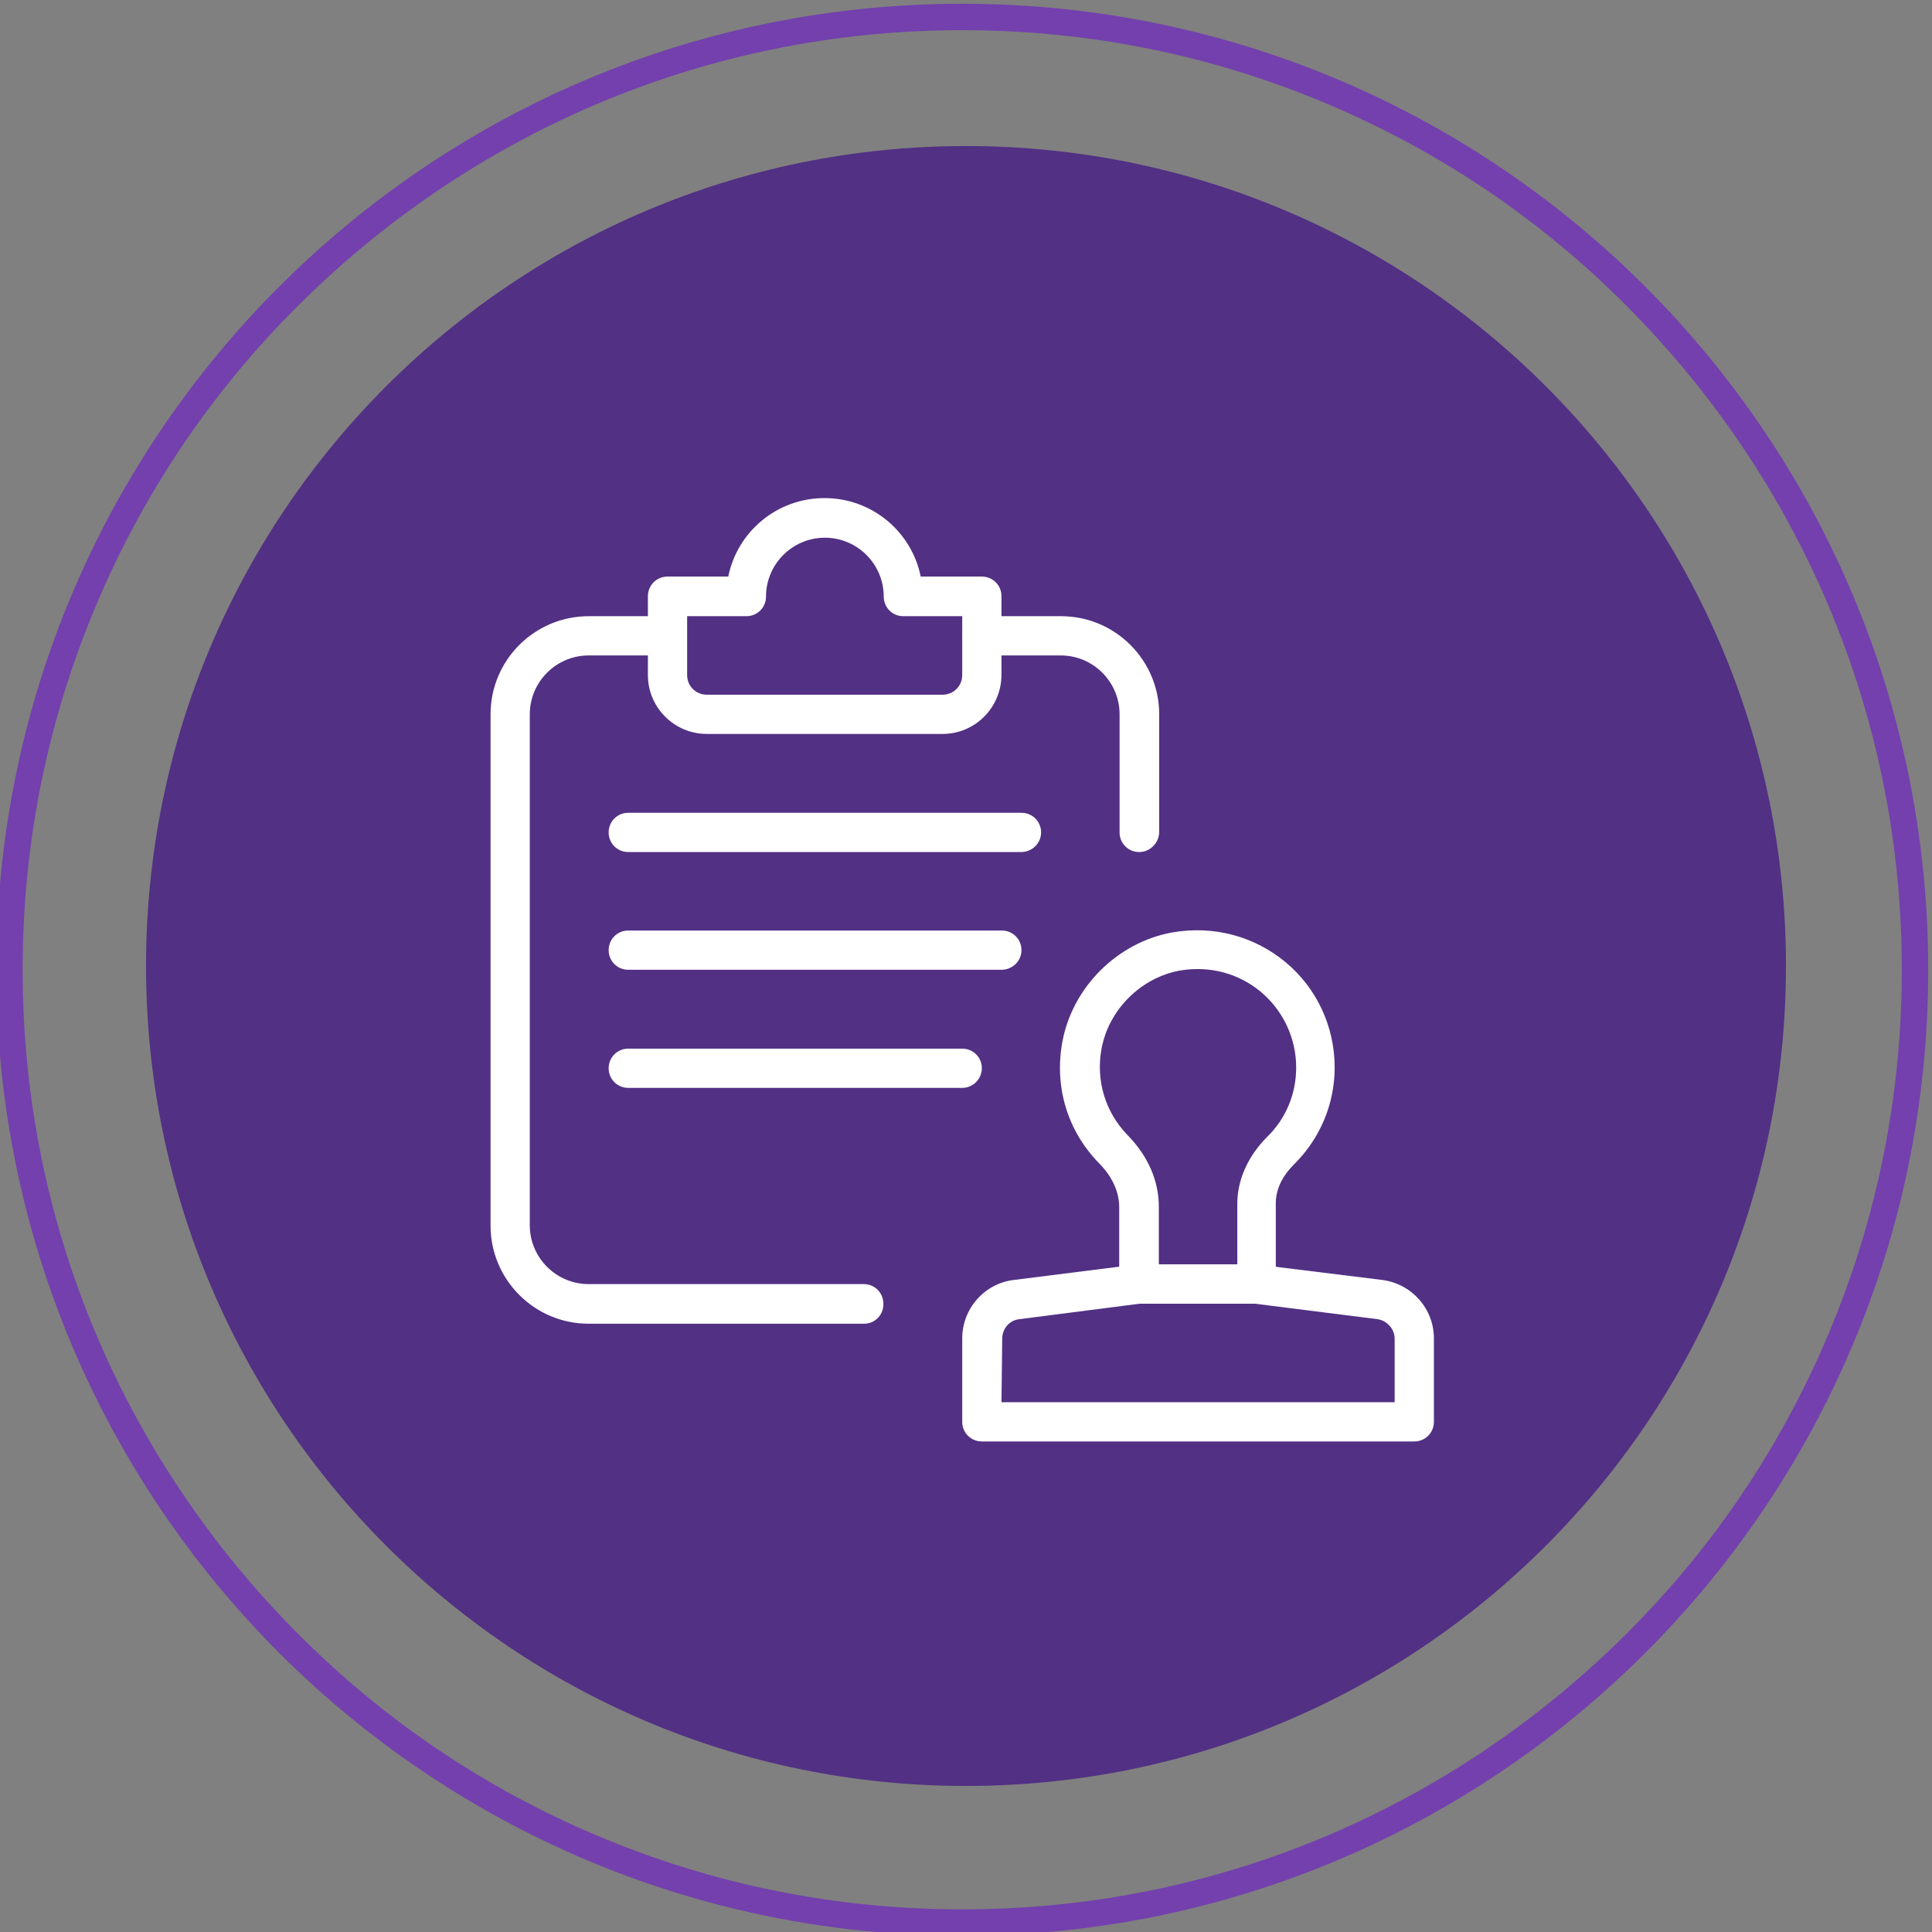
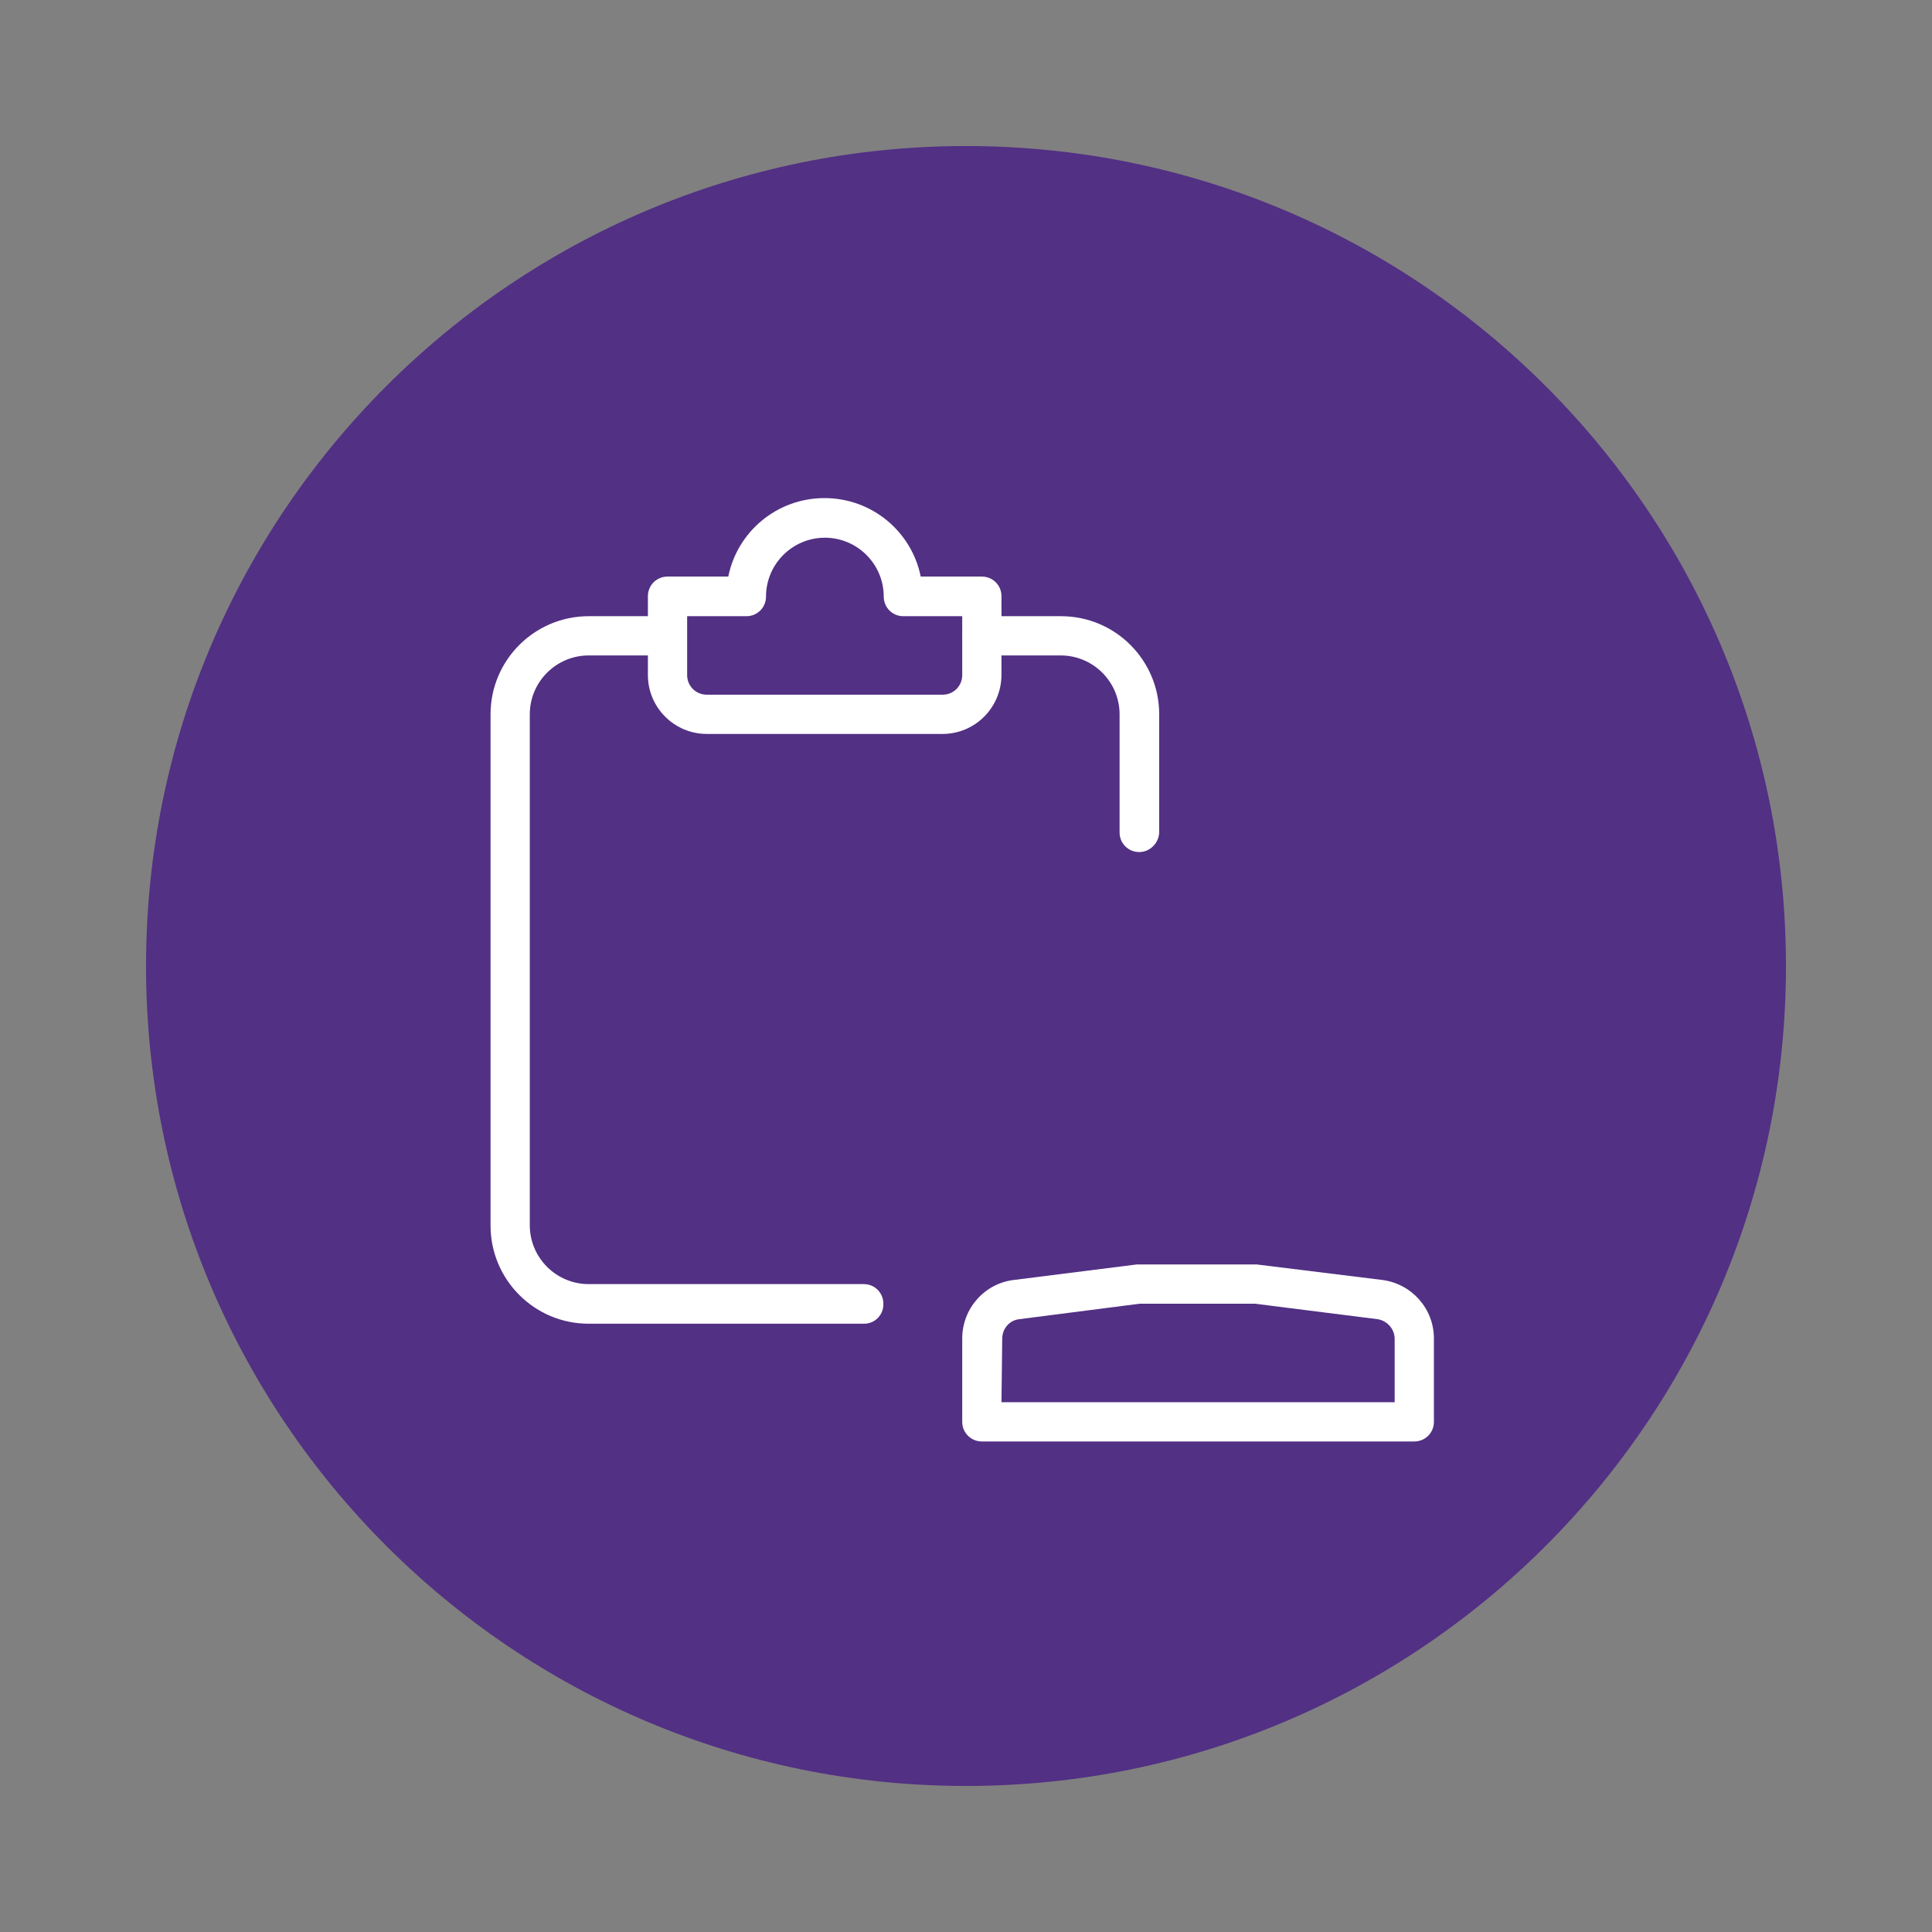
<svg xmlns="http://www.w3.org/2000/svg" version="1.1" id="_x31_" x="0px" y="0px" viewBox="0 0 512 512" style="enable-background:new 0 0 512 512;" xml:space="preserve">
  <rect x="0" y="0" width="512" height="512" fill="#808080" stroke="none" />
  <style type="text/css">
	.st0{fill:#523084;}
	.st1{fill:#FFFFFF;}
	.st2{fill:#7340AD;}
</style>
  <path class="st0" d="M256,38.7C136,38.7,38.7,136,38.7,256S136,473.3,256,473.3S473.3,376,473.3,256S376,38.7,256,38.7L256,38.7z" />
  <g>
    <path class="st1" d="M229,350.8h-73c-14.4,0-26-11.7-26-26V189.3c0-14.4,11.7-26,26-26h20.8c2.9,0,5.2,2.3,5.2,5.2   s-2.3,5.2-5.2,5.2H156c-8.6,0-15.6,7-15.6,15.6v135.4c0,8.6,7,15.6,15.6,15.6h72.9c2.9,0,5.2,2.3,5.2,5.2   C234.2,348.4,231.9,350.8,229,350.8z" />
    <path class="st1" d="M249.8,194.5h-62.5c-8.6,0-15.6-7-15.6-15.6V158c0-2.9,2.3-5.2,5.2-5.2H193c2.4-11.9,12.9-20.8,25.5-20.8   s23.1,8.9,25.5,20.8h16.2c2.9,0,5.2,2.3,5.2,5.2v20.8C265.4,187.5,258.4,194.5,249.8,194.5z M182.1,163.3v15.6   c0,2.9,2.3,5.2,5.2,5.2h62.5c2.9,0,5.2-2.3,5.2-5.2v-15.6h-15.6c-2.9,0-5.2-2.3-5.2-5.2c0-8.6-7-15.6-15.6-15.6s-15.6,7-15.6,15.6   c0,2.9-2.3,5.2-5.2,5.2H182.1z" />
-     <path class="st1" d="M270.6,225.8H166.5c-2.9,0-5.2-2.3-5.2-5.2s2.3-5.2,5.2-5.2h104.2c2.9,0,5.2,2.3,5.2,5.2   S273.5,225.8,270.6,225.8z" />
-     <path class="st1" d="M265.4,257h-98.9c-2.9,0-5.2-2.3-5.2-5.2s2.3-5.2,5.2-5.2h99c2.9,0,5.2,2.3,5.2,5.2S268.3,257,265.4,257z" />
-     <path class="st1" d="M255,288.3h-88.5c-2.9,0-5.2-2.3-5.2-5.2c0-2.9,2.3-5.2,5.2-5.2H255c2.9,0,5.2,2.3,5.2,5.2   C260.2,285.9,257.9,288.3,255,288.3z" />
-     <path class="st1" d="M333.1,345.5h-31.3c-2.9,0-5.2-2.3-5.2-5.2v-20.4c0-5.1-2.9-9.2-5.4-11.7c-8.3-8.5-11.8-20.1-9.7-31.9   c2.6-14.6,14.6-26.6,29.2-29.2c10.9-1.9,21.7,1,30,7.9c8.3,6.9,13,17.1,13,27.9c0,9.7-3.9,18.9-10.8,25.7   c-2.2,2.2-4.8,5.7-4.8,10.3v21.3C338.3,343.2,336,345.5,333.1,345.5z M307.1,335.1h20.8V319c0-6.3,2.8-12.6,7.9-17.7   c5-4.9,7.7-11.4,7.7-18.4c0-7.7-3.4-15-9.3-20c-6-5-13.6-7-21.5-5.7c-10.4,1.9-18.9,10.4-20.8,20.8c-1.5,8.4,1,16.7,6.9,22.8   c5.5,5.6,8.3,12.2,8.3,19V335.1z" />
    <path class="st1" d="M374.8,382H260.2c-2.9,0-5.2-2.3-5.2-5.2v-22.1c0-7.9,5.9-14.6,13.7-15.5l32.5-4.1h31.9l33.2,4.1   c7.8,1,13.7,7.6,13.7,15.5v22.1C380,379.7,377.7,382,374.8,382z M265.4,371.6h104.2v-16.8c0-2.6-2-4.8-4.5-5.2l-32.5-4.1H302   l-31.9,4.1c-2.6,0.3-4.5,2.5-4.5,5.2L265.4,371.6L265.4,371.6z" />
    <path class="st1" d="M301.9,225.8c-2.9,0-5.2-2.3-5.2-5.2v-31.3c0-8.6-7-15.6-15.6-15.6h-20.8c-2.9,0-5.2-2.3-5.2-5.2   s2.4-5.2,5.3-5.2h20.8c14.4,0,26,11.7,26,26v31.3C307.1,223.4,304.8,225.8,301.9,225.8z" />
  </g>
-   <path class="st2" d="M255,8c33.6,0,66.2,6.6,96.9,19.6C381.5,40.1,408.2,58.1,431,81s40.8,49.5,53.4,79.1  c13,30.7,19.6,63.3,19.6,96.9s-6.6,66.2-19.6,96.9c-12.5,29.6-30.5,56.3-53.4,79.1s-49.5,40.8-79.1,53.4  c-30.7,13-63.3,19.6-96.9,19.6s-66.2-6.6-96.9-19.6c-29.6-12.5-56.3-30.5-79.1-53.4s-40.8-49.5-53.4-79.1C12.6,323.2,6,290.6,6,257  s6.6-66.2,19.6-96.9C38.1,130.5,56.1,103.8,79,81s49.5-40.8,79.1-53.4C188.8,14.6,221.4,8,255,8 M255,1C113.6,1-1,115.6-1,257  s114.6,256,256,256s256-114.6,256-256S396.4,1,255,1L255,1z" />
</svg>